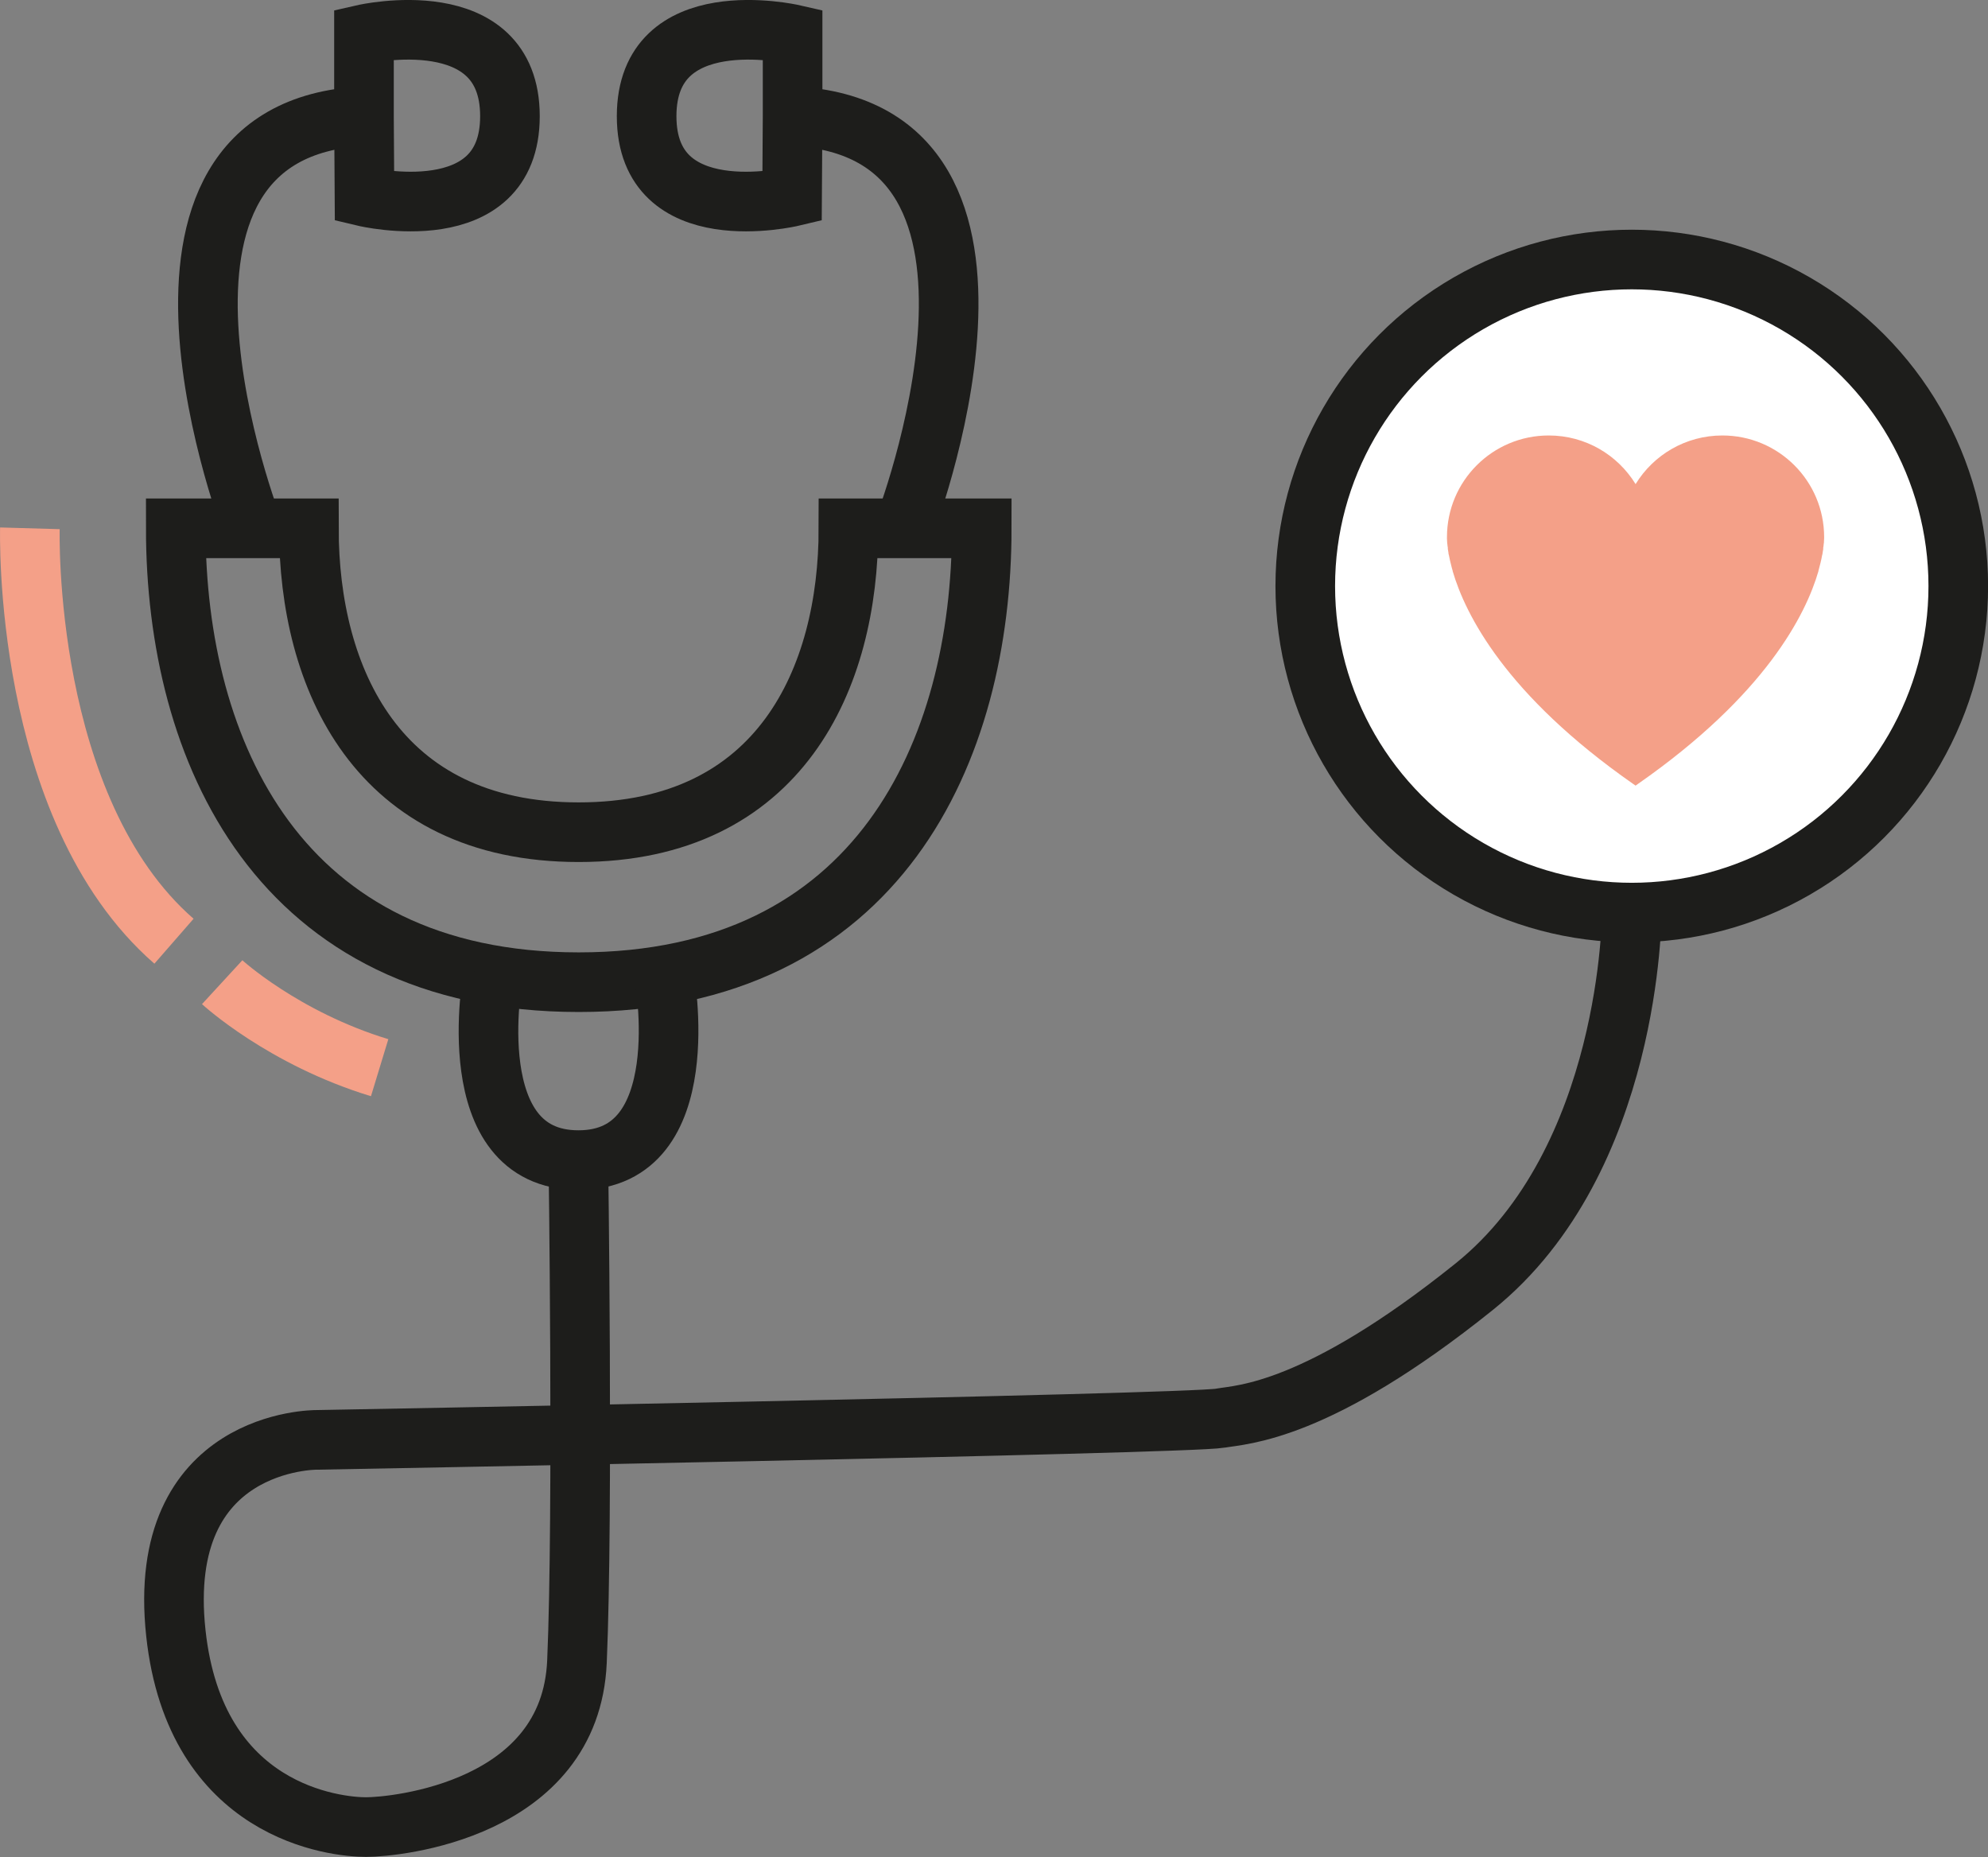
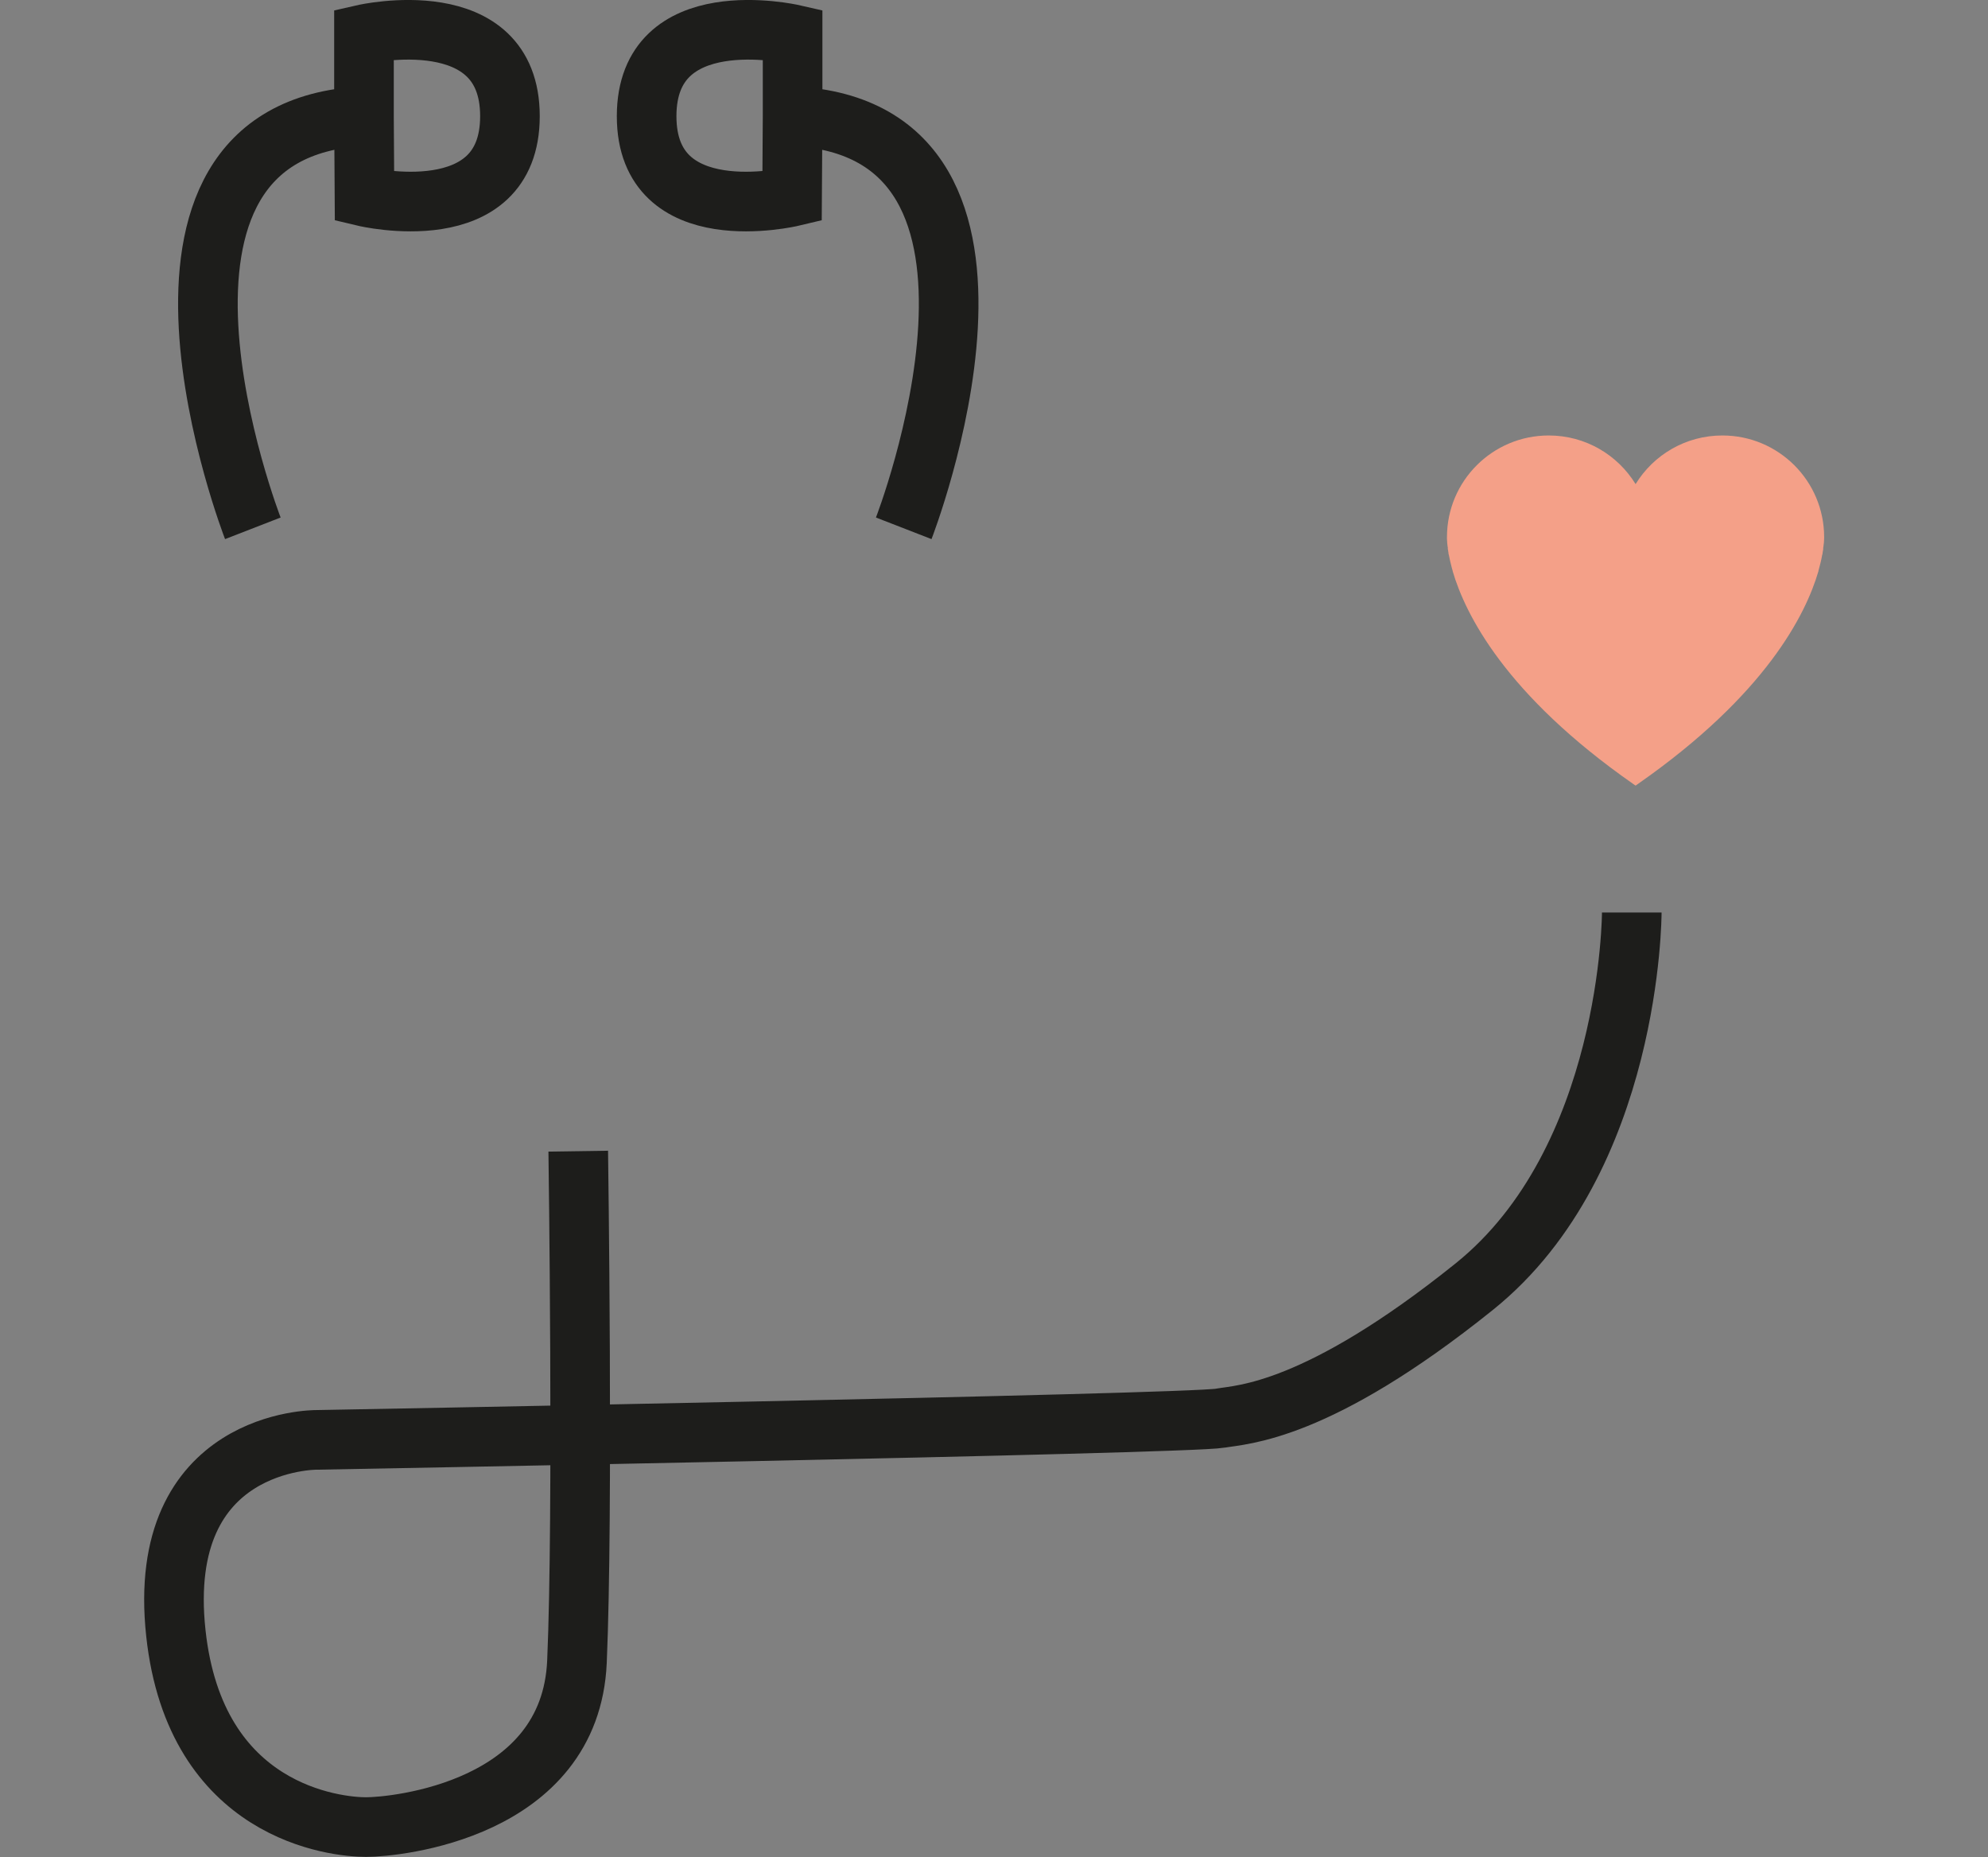
<svg xmlns="http://www.w3.org/2000/svg" id="Layer_1" viewBox="0 0 233.44 218.03">
  <rect x="0" y="0" width="233.44" height="218.03" fill="#808080" stroke="none" />
  <defs>
    <style>.cls-1{fill:#f4a088;}.cls-2{fill:#fff;}.cls-2,.cls-3,.cls-4{stroke-miterlimit:10;stroke-width:7px;}.cls-2,.cls-4{stroke:#1d1d1b;}.cls-3{stroke:#f4a088;}.cls-3,.cls-4{fill:none;}</style>
  </defs>
-   <circle class="cls-2" cx="191.61" cy="68.81" r="38.34" />
  <path class="cls-4" d="m191.61,107.14s0,29.07-18.5,43.93-27.27,14.99-29.82,15.44c-3.92.7-106.16,2.55-106.16,2.55,0,0-18.94-.12-16.48,22.68,2.28,21.13,18.81,22.78,22.33,22.78s24.01-1.99,24.77-19.42c.76-17.43.15-59.94.15-59.94" />
-   <path class="cls-4" d="m115.28,62.03c0,26.13-12.11,53.29-47.32,53.29s-47.32-27.15-47.32-53.29h15.63c0,17.5,7.94,35.68,31.68,35.68s31.68-18.18,31.68-35.68h15.63Z" />
-   <path class="cls-4" d="m57.9,114.51s-4.05,21.7,10.02,21.7,10.06-21.7,10.06-21.7" />
  <path class="cls-4" d="m93.07,13.64l-.06,9.45s-17.08,4.07-17.08-9.45,17.14-9.62,17.14-9.62v9.62c31.27,1.5,13.05,48.39,13.05,48.39" />
  <path class="cls-4" d="m42.74,13.64l.06,9.45s17.08,4.07,17.08-9.45-17.14-9.62-17.14-9.62v9.62c-31.27,1.5-13.05,48.39-13.05,48.39" />
  <path class="cls-1" d="m214.16,63.78c0,.08-.02.17-.03.26,0,.08-.02.17-.04.27v.04s0,0,0,.02c0,.04,0,.05,0,.09h0c0,.08-.02.15-.04.24,0,.08-.03.17-.04.26,0,.02,0,.03,0,.05-.02.05-.03.13-.05.19-.09.53-.24,1.13-.43,1.82,0,0,0,.03,0,.04-1.48,5.09-6.2,14.52-21.19,24.98-.09.06-.18.13-.28.2-.1-.06-.2-.13-.29-.2-14.98-10.46-19.7-19.89-21.19-24.98,0,0,0-.03,0-.04-.07-.24-.14-.48-.19-.71-.05-.17-.08-.33-.12-.49-.05-.23-.09-.43-.13-.62-.02-.06-.03-.14-.05-.19,0-.02,0-.03,0-.05,0-.09-.03-.18-.04-.26,0-.07-.02-.15-.04-.23h0s0-.06,0-.1t0-.02v-.04c-.02-.1-.03-.19-.04-.27,0-.09-.02-.18-.03-.26-.04-.46-.03-.71-.03-.71,0-6.6,5.35-11.94,11.95-11.94,4.32,0,8.09,2.28,10.2,5.71,2.1-3.43,5.88-5.71,10.19-5.71,6.6,0,11.95,5.34,11.95,11.94,0,0,0,.24-.03.71Z" />
-   <path class="cls-3" d="m3.51,62.03s-.94,32.91,16.92,48.48" />
-   <path class="cls-3" d="m26.09,115.32s7.16,6.59,18.49,10.04" />
</svg>